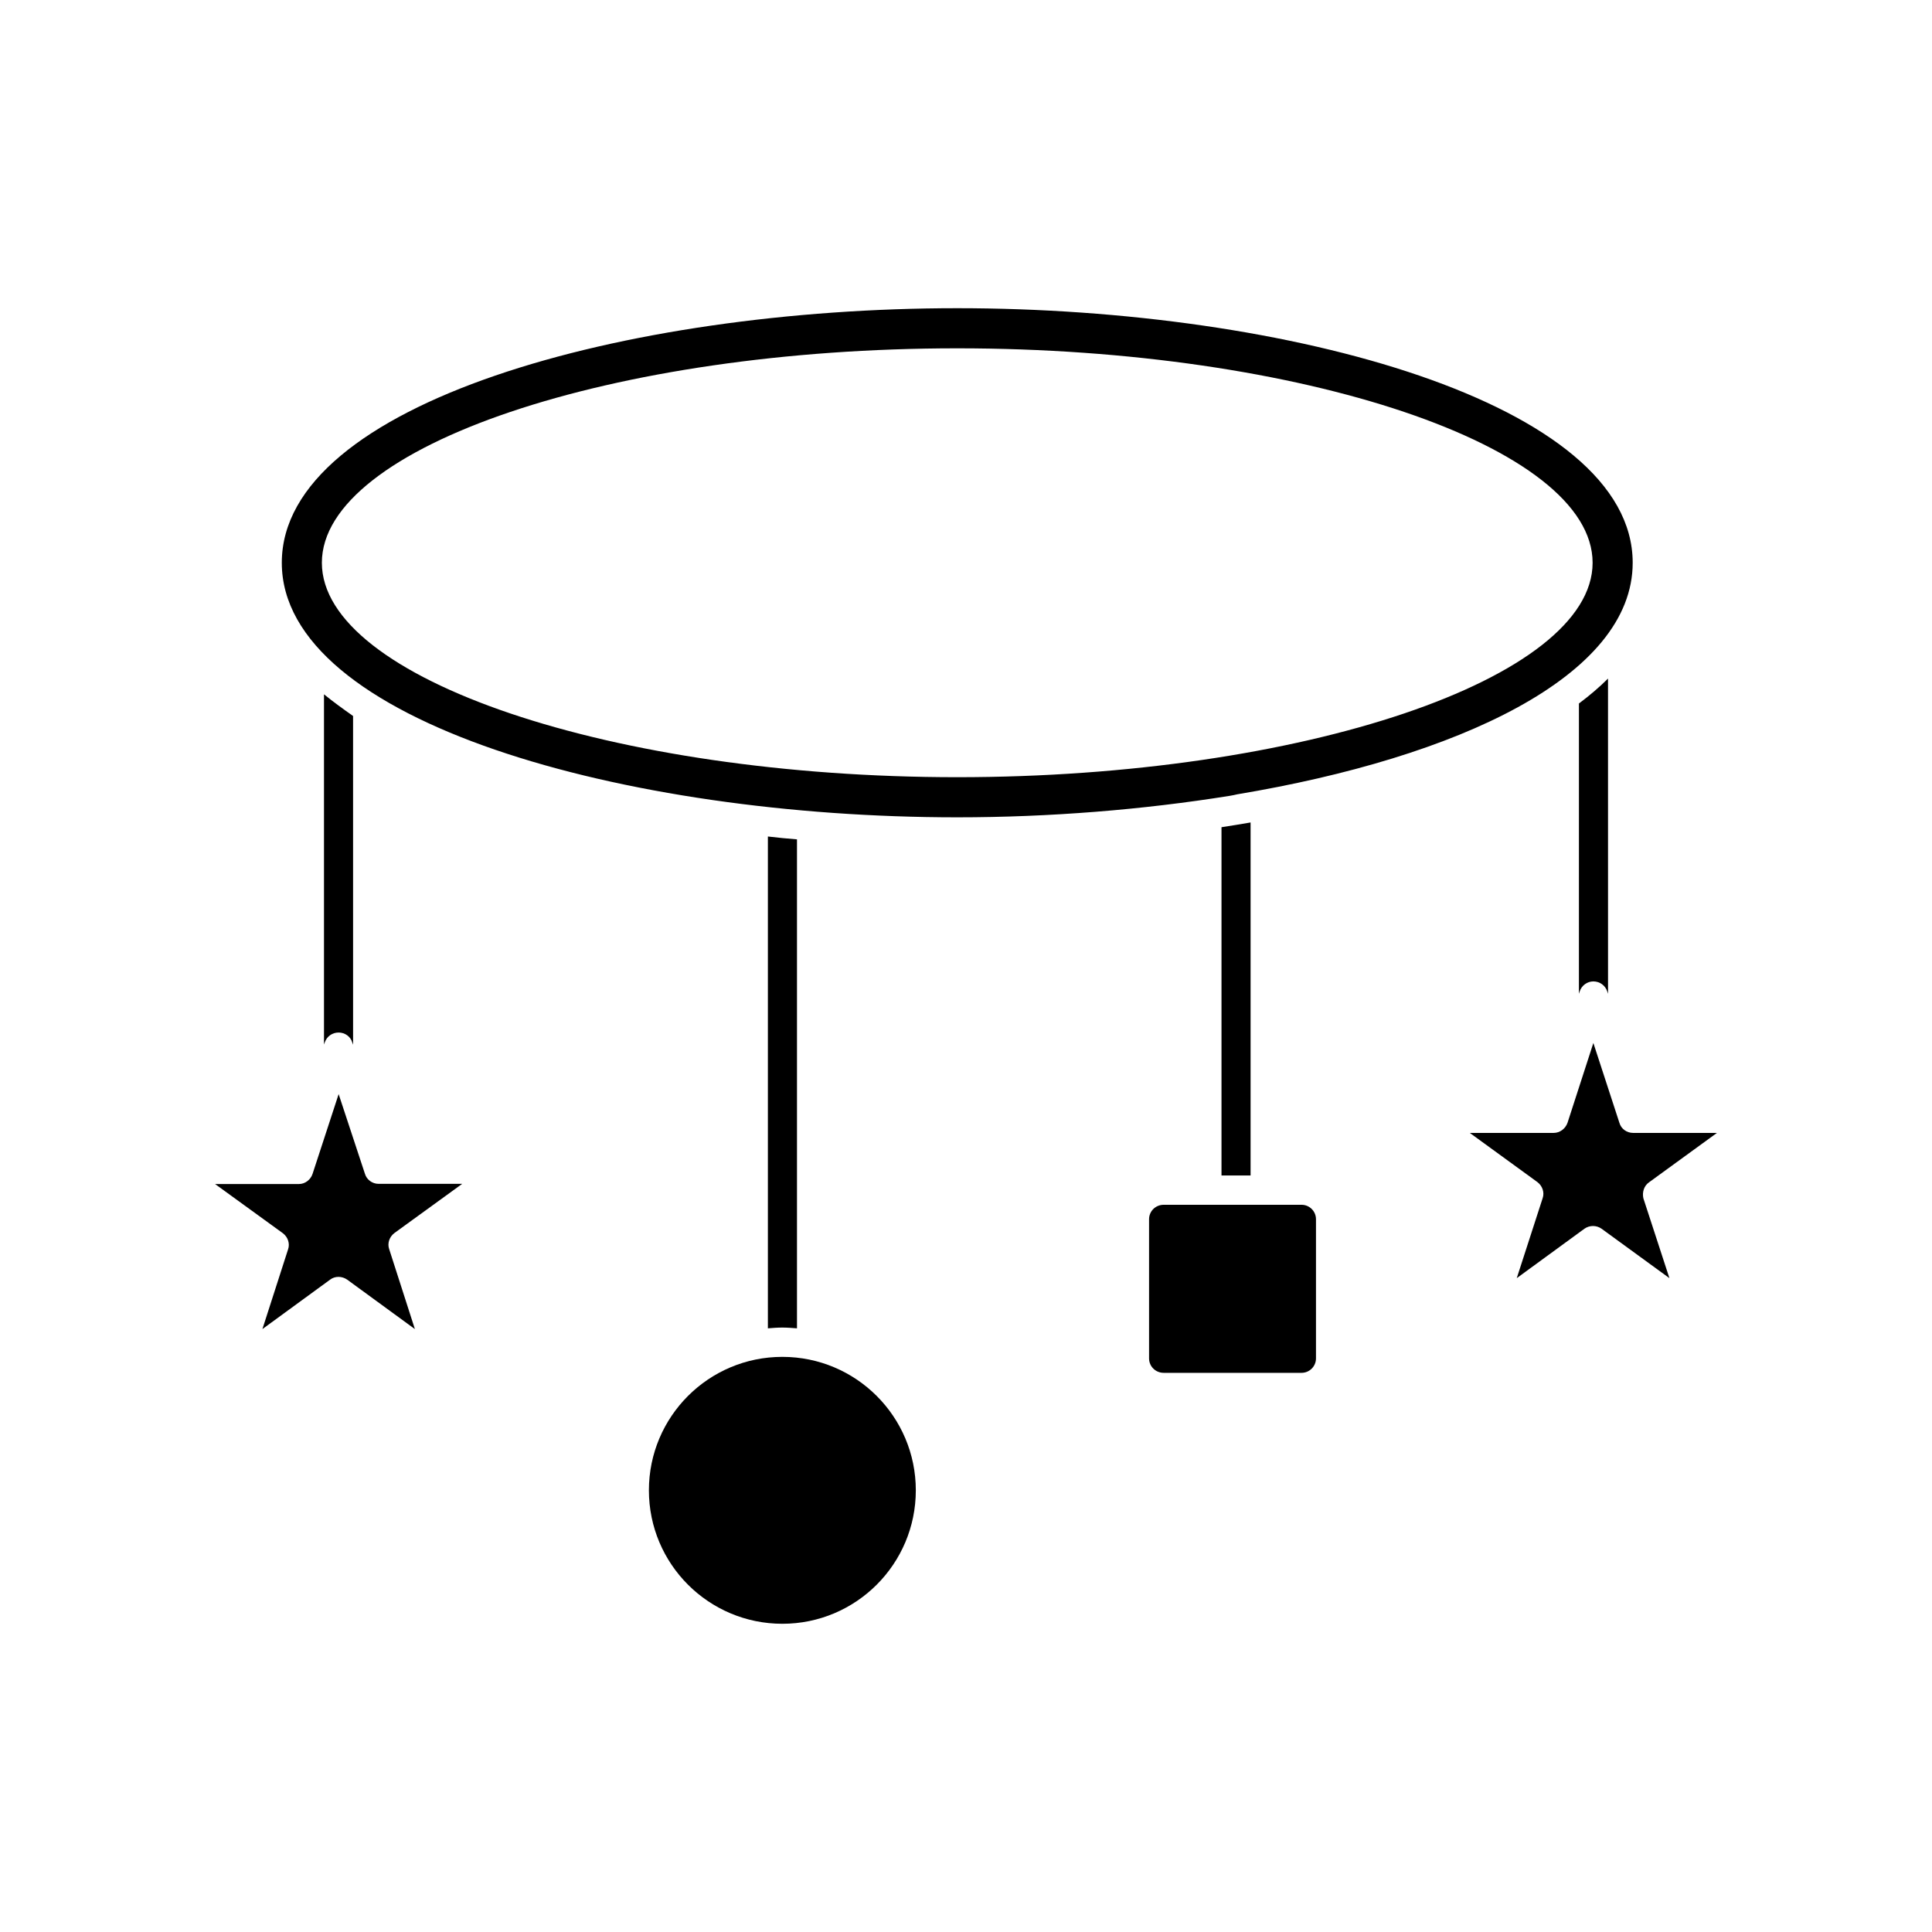
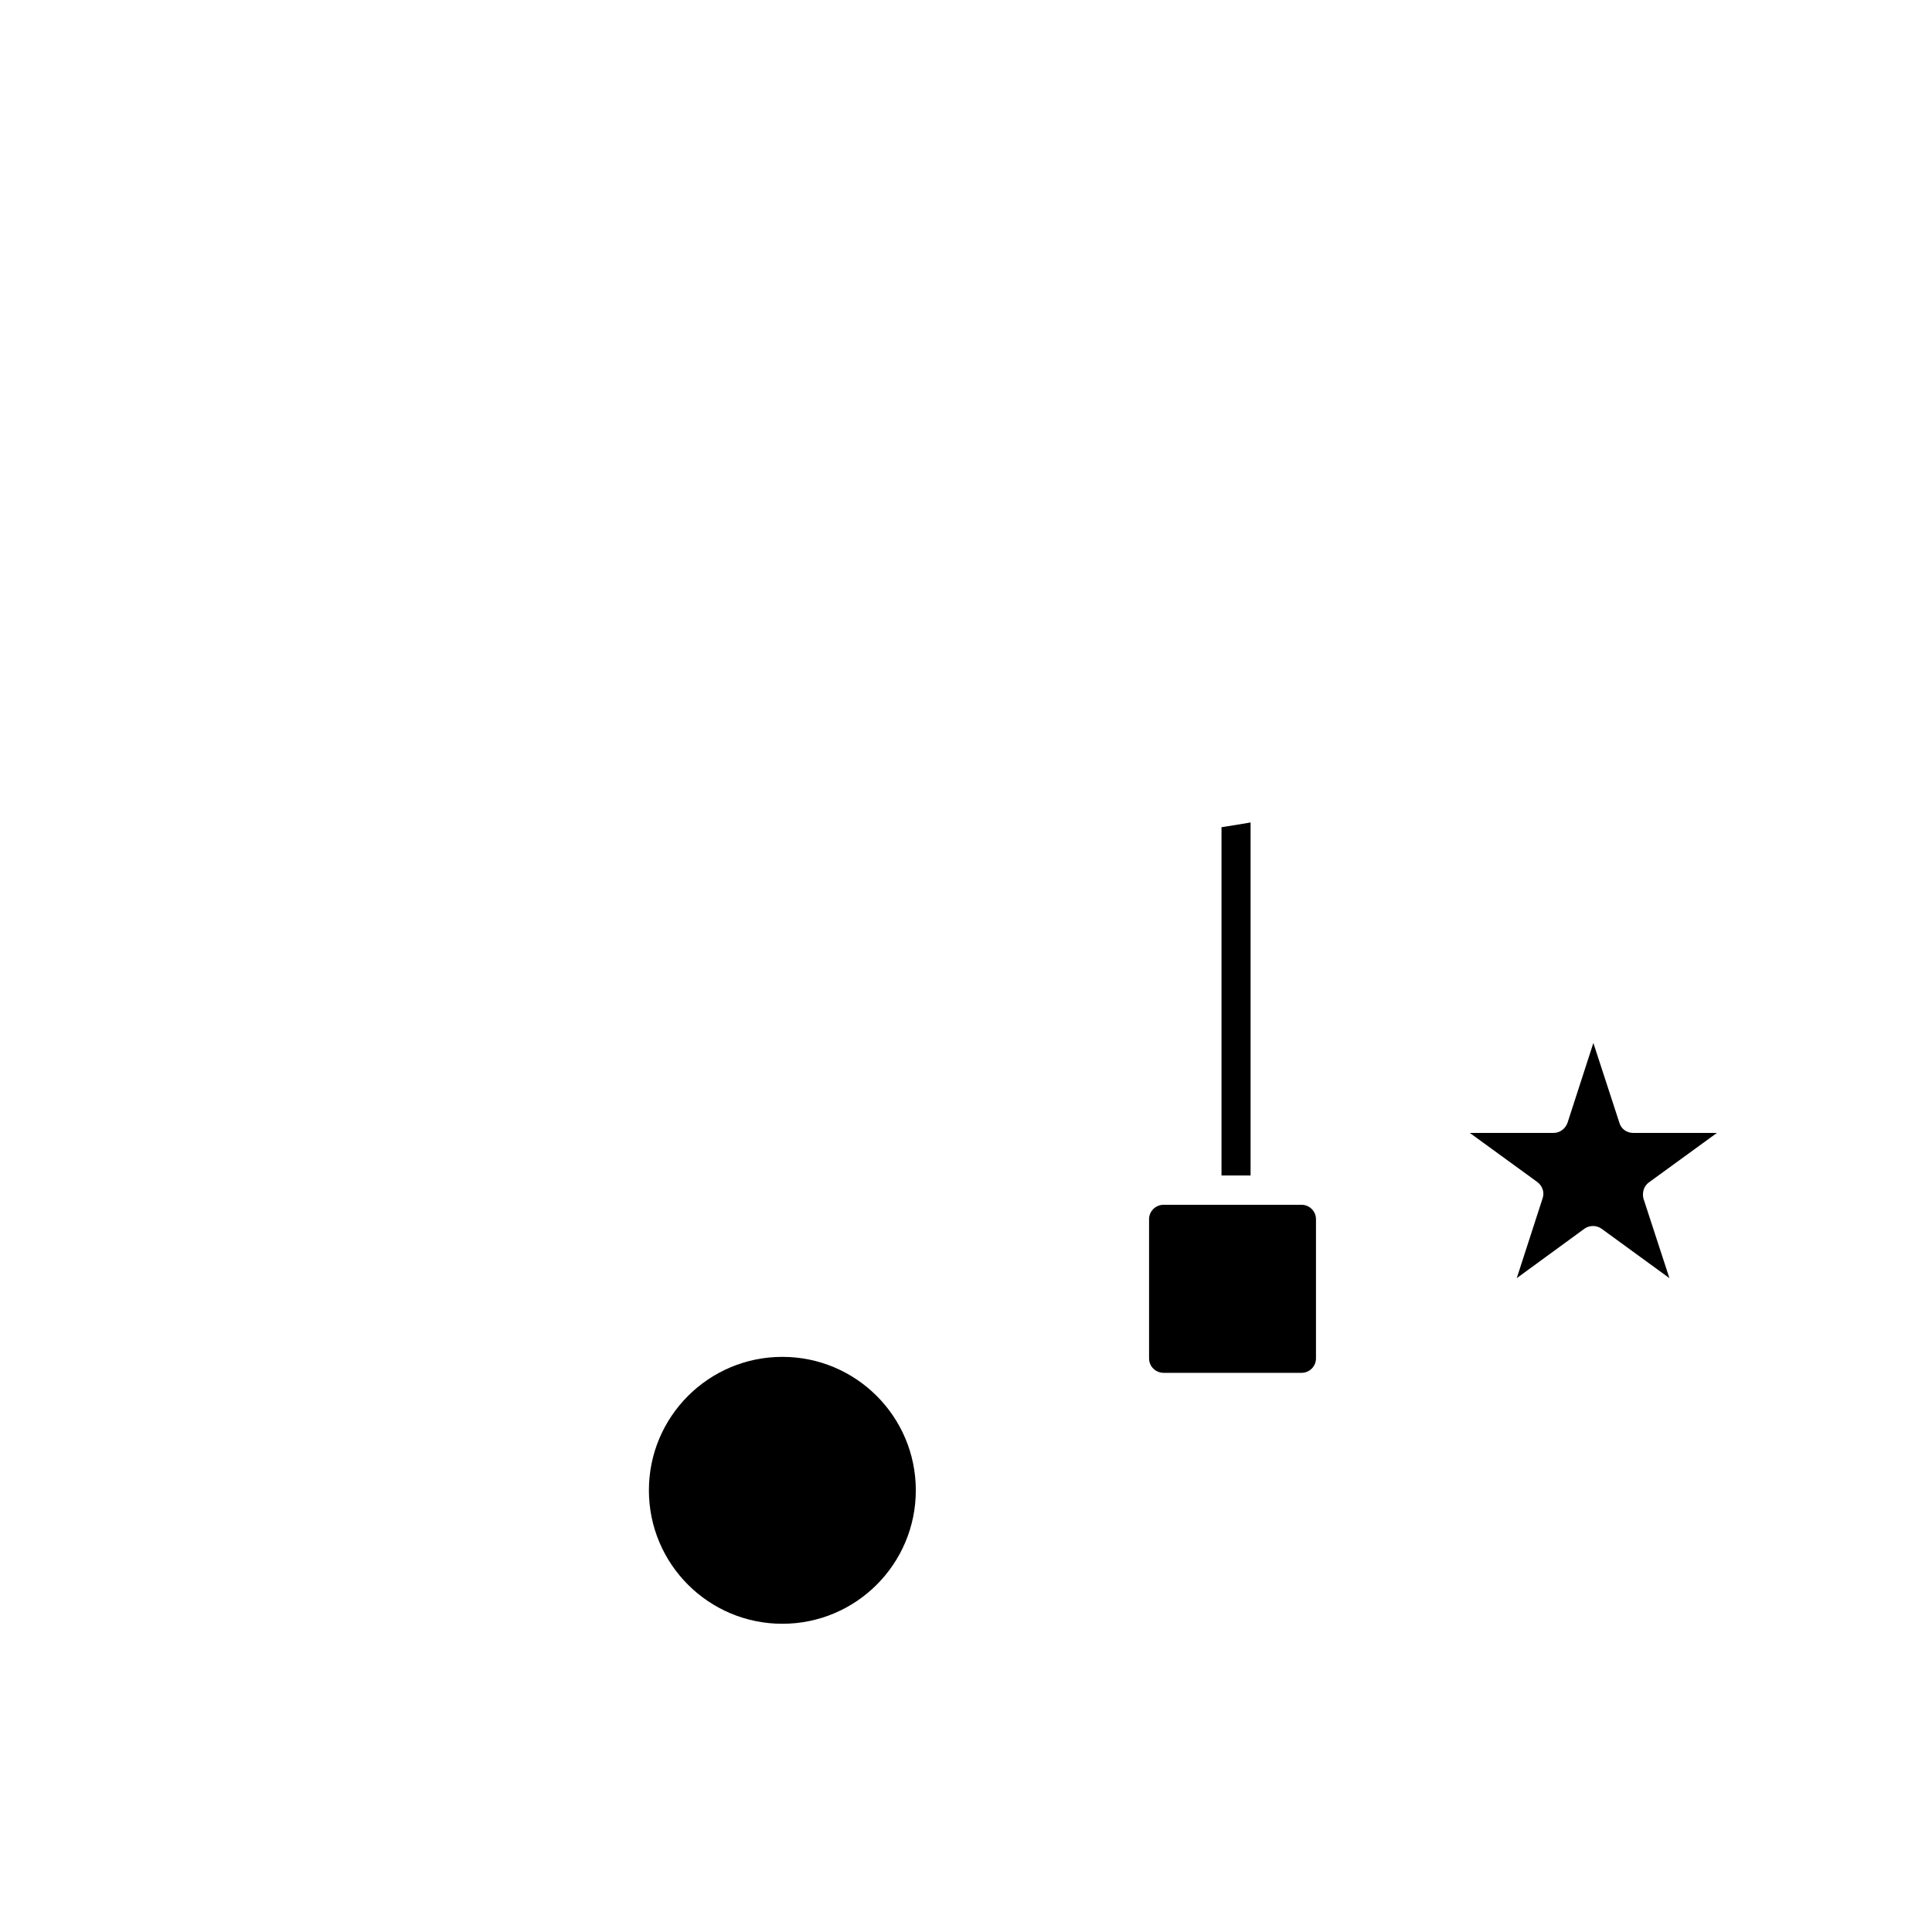
<svg xmlns="http://www.w3.org/2000/svg" fill="#000000" width="800px" height="800px" version="1.1" viewBox="144 144 512 512">
  <g>
-     <path d="m266.49 457.73h-22.168c-1.664 0-3.176-1.109-3.629-2.719l-6.949-21.059-6.902 21.109c-0.504 1.562-1.965 2.719-3.629 2.719h-22.219l17.984 13.047c1.309 1.008 1.914 2.719 1.359 4.281l-6.797 21.113 17.938-13.098c1.309-1.008 3.176-0.957 4.535 0l17.938 13.098-6.805-21.16c-0.555-1.562 0.047-3.273 1.359-4.281z" />
    <path d="m488.92 463.28h-36.527c-2.168 0-3.879 1.715-3.879 3.828v36.879c0 2.117 1.715 3.828 3.879 3.828h36.527c2.117 0 3.828-1.715 3.828-3.828v-36.879c0-2.117-1.715-3.828-3.828-3.828z" />
    <path d="m386.7 538.95c0 19.531-15.836 35.367-35.367 35.367-19.535 0-35.367-15.836-35.367-35.367s15.832-35.367 35.367-35.367c19.531 0 35.367 15.836 35.367 35.367" />
    <path d="m581.07 457.28 17.938-13.047h-22.219c-1.664 0-3.176-1.059-3.629-2.672l-6.902-21.16-6.852 21.16c-0.555 1.562-2.016 2.672-3.68 2.672h-22.215l17.938 13.047c1.309 1.008 1.914 2.719 1.359 4.281l-6.852 21.16 17.938-13.098c1.359-0.957 3.176-0.957 4.535 0l17.984 13.098-6.902-21.16c-0.355-1.609 0.148-3.324 1.559-4.281z" />
-     <path d="m233.74 417.63c1.664 0 3.176 1.059 3.629 2.672l0.203 0.555-0.004-87.113c-2.719-1.914-5.289-3.777-7.707-5.742v92.801l0.203-0.555c0.551-1.609 2.012-2.617 3.676-2.617z" />
-     <path d="m355.21 496.02v-129.58c-2.57-0.203-5.141-0.453-7.711-0.758v130.34c1.258-0.102 2.57-0.203 3.828-0.203 1.363 0.004 2.621 0.105 3.883 0.203z" />
-     <path d="m471.89 354.5c58.492-9.773 104.79-31.285 104.79-61.363 0-42.27-91.039-67.461-179-67.461-87.965 0-179 25.191-179 67.461 0 42.168 91.039 67.461 179 67.461 24.484 0 49.273-2.016 72.195-5.691 0.656-0.102 1.363-0.254 2.016-0.406zm-74.211-4.535c-91.289 0-168.38-26.098-168.38-56.828 0-30.832 77.082-56.828 168.38-56.828 91.289 0 168.38 25.996 168.38 56.828 0 30.73-77.082 56.828-168.38 56.828z" />
    <path d="m467.71 455.52h7.707v-93.559c-2.57 0.453-5.137 0.855-7.707 1.258z" />
-     <path d="m562.43 407.36 0.203-0.605c0.504-1.613 2.016-2.672 3.629-2.672 1.664 0 3.176 1.059 3.68 2.672l0.203 0.605-0.004-83.531c-2.316 2.316-4.938 4.535-7.707 6.602z" />
  </g>
</svg>